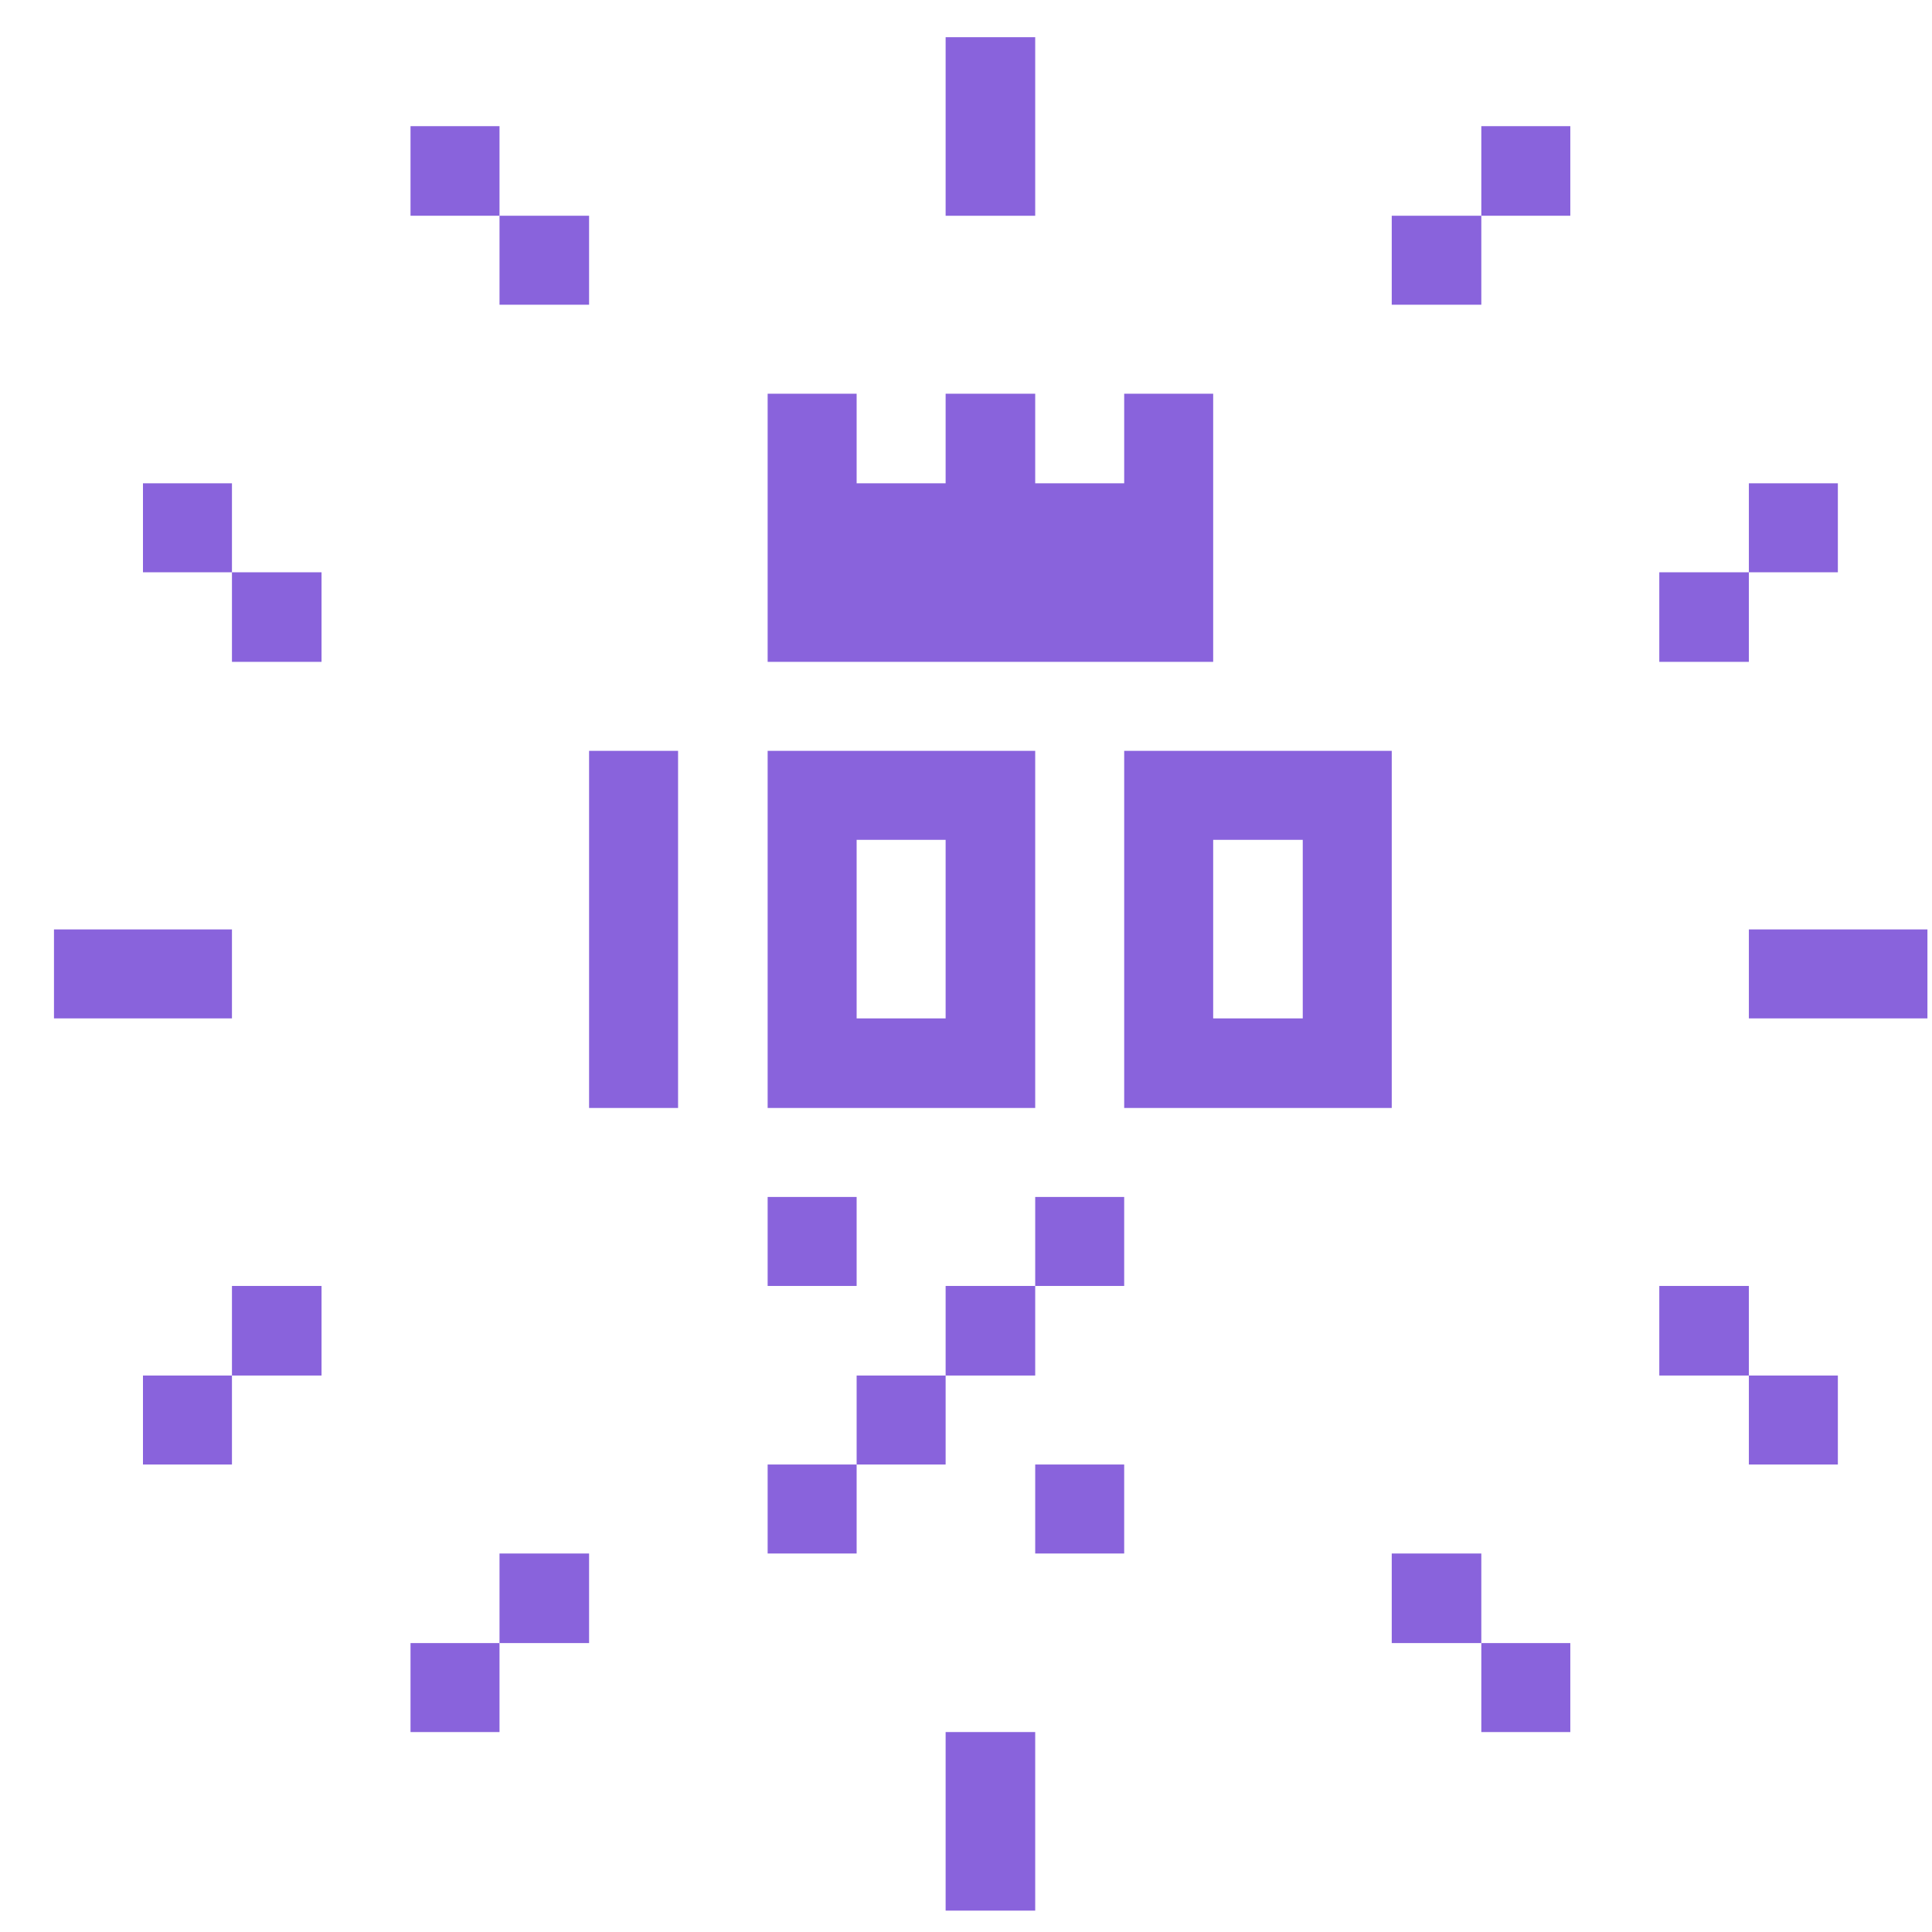
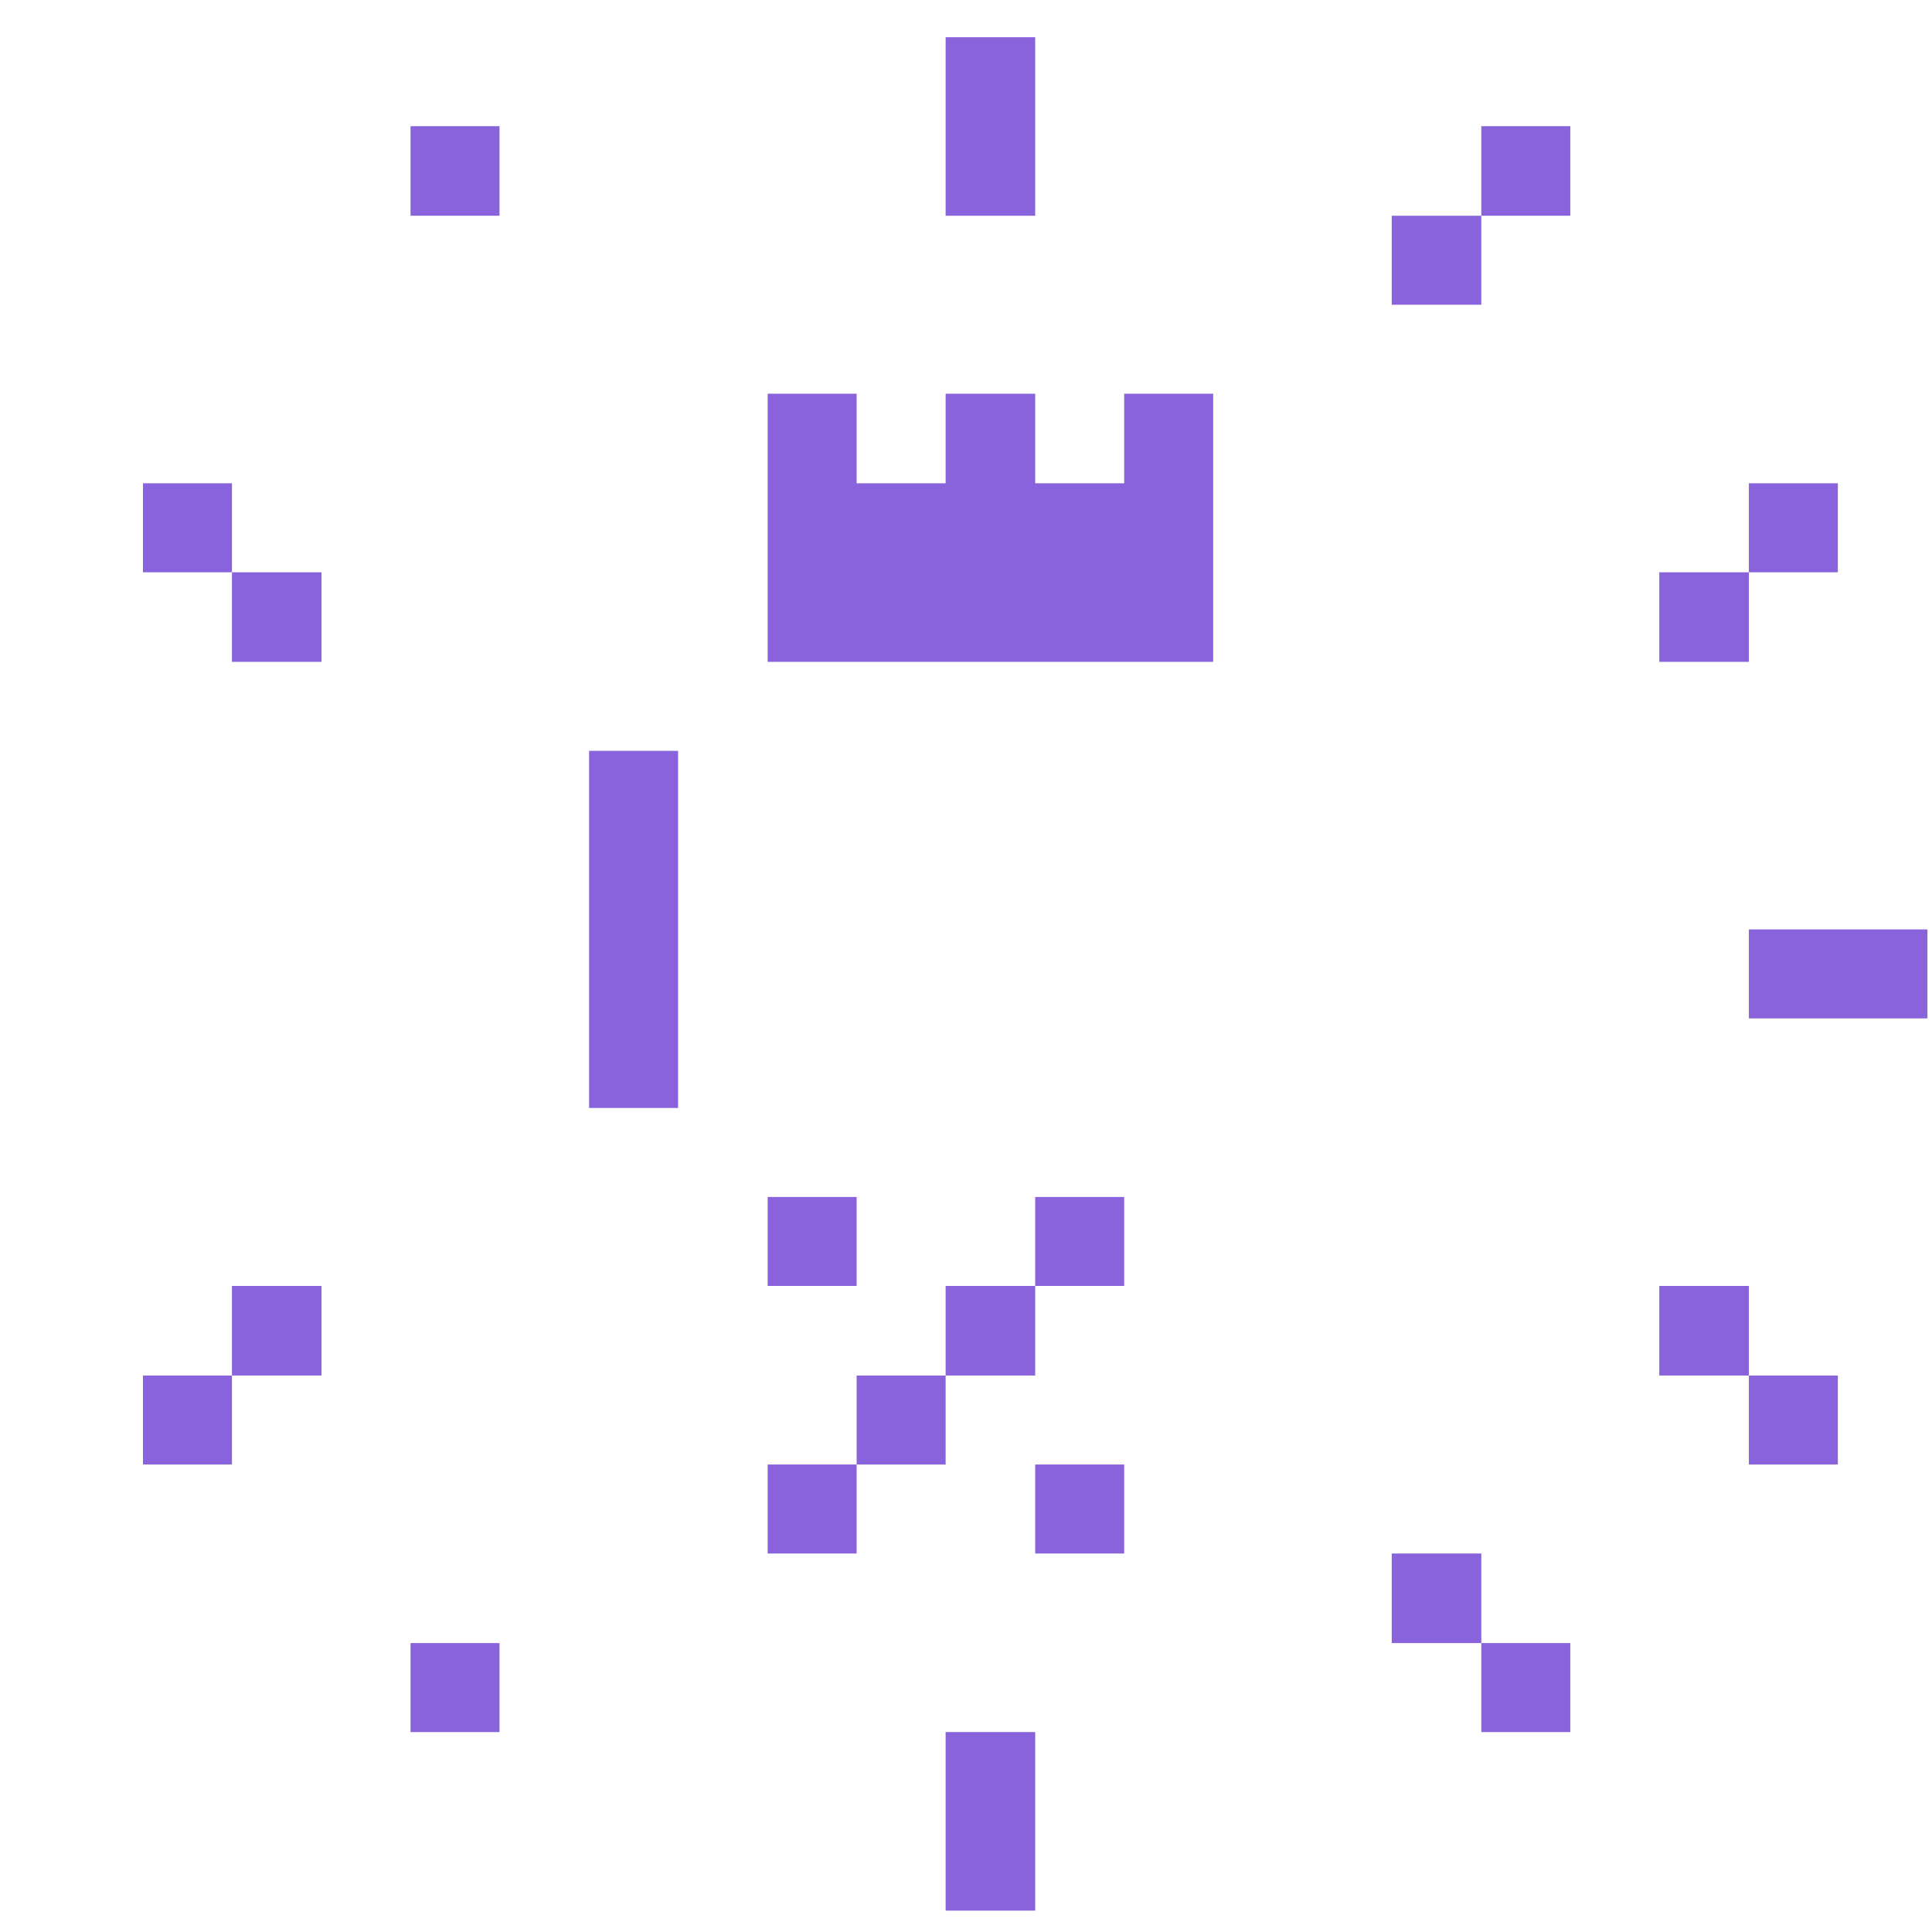
<svg xmlns="http://www.w3.org/2000/svg" width="33" height="33" viewBox="0 0 33 33" fill="none">
  <g clip-path="url(#clip0_1128_22391)">
    <path d="M32.922 15.875H29.872V17.395H32.922V15.875Z" fill="#8963DC" />
    <path d="M31.392 23.495H29.872V25.015H31.392V23.495Z" fill="#8963DC" />
    <path d="M31.392 8.255H29.872V9.775H31.392V8.255Z" fill="#8963DC" />
    <path d="M29.872 21.965H28.342V23.495H29.872V21.965Z" fill="#8963DC" />
    <path d="M29.872 9.775H28.342V11.305H29.872V9.775Z" fill="#8963DC" />
    <path d="M26.822 28.065H25.302V29.585H26.822V28.065Z" fill="#8963DC" />
    <path d="M26.822 2.155H25.302V3.685H26.822V2.155Z" fill="#8963DC" />
    <path d="M25.302 26.535H23.772V28.065H25.302V26.535Z" fill="#8963DC" />
    <path d="M25.302 3.685H23.772V5.205H25.302V3.685Z" fill="#8963DC" />
-     <path d="M23.772 12.825H19.202V18.925H23.772V12.825ZM22.252 17.395H20.722V14.345H22.252V17.395Z" fill="#8963DC" />
    <path d="M19.202 25.015H17.682V26.535H19.202V25.015Z" fill="#8963DC" />
    <path d="M19.202 20.445H17.682V21.965H19.202V20.445Z" fill="#8963DC" />
    <path d="M17.682 29.585H16.152V32.635H17.682V29.585Z" fill="#8963DC" />
    <path d="M17.682 21.965H16.152V23.495H17.682V21.965Z" fill="#8963DC" />
    <path d="M17.682 0.635H16.152V3.685H17.682V0.635Z" fill="#8963DC" />
    <path d="M16.152 23.495H14.632V25.015H16.152V23.495Z" fill="#8963DC" />
-     <path d="M17.682 18.925V12.825H13.112V18.925H17.682ZM14.632 14.345H16.152V17.395H14.632V14.345Z" fill="#8963DC" />
    <path d="M19.202 8.255H17.682V6.725H16.152V8.255H14.632V6.725H13.112V11.305H20.722V6.725H19.202V8.255Z" fill="#8963DC" />
    <path d="M14.632 25.015H13.112V26.535H14.632V25.015Z" fill="#8963DC" />
    <path d="M14.632 20.445H13.112V21.965H14.632V20.445Z" fill="#8963DC" />
    <path d="M11.582 12.825H10.062V18.925H11.582V12.825Z" fill="#8963DC" />
-     <path d="M10.062 26.535H8.532V28.065H10.062V26.535Z" fill="#8963DC" />
-     <path d="M10.062 3.685H8.532V5.205H10.062V3.685Z" fill="#8963DC" />
    <path d="M8.532 28.065H7.012V29.585H8.532V28.065Z" fill="#8963DC" />
    <path d="M8.532 2.155H7.012V3.685H8.532V2.155Z" fill="#8963DC" />
    <path d="M5.492 21.965H3.962V23.495H5.492V21.965Z" fill="#8963DC" />
    <path d="M5.492 9.775H3.962V11.305H5.492V9.775Z" fill="#8963DC" />
    <path d="M3.962 23.495H2.442V25.015H3.962V23.495Z" fill="#8963DC" />
-     <path d="M3.962 15.875H0.922V17.395H3.962V15.875Z" fill="#8963DC" />
    <path d="M3.962 8.255H2.442V9.775H3.962V8.255Z" fill="#8963DC" />
  </g>
  <defs>
    <clipPath id="clip0_1128_22391">
      <rect width="32" height="32" fill="white" transform="translate(0.922 0.635)" />
    </clipPath>
  </defs>
</svg>